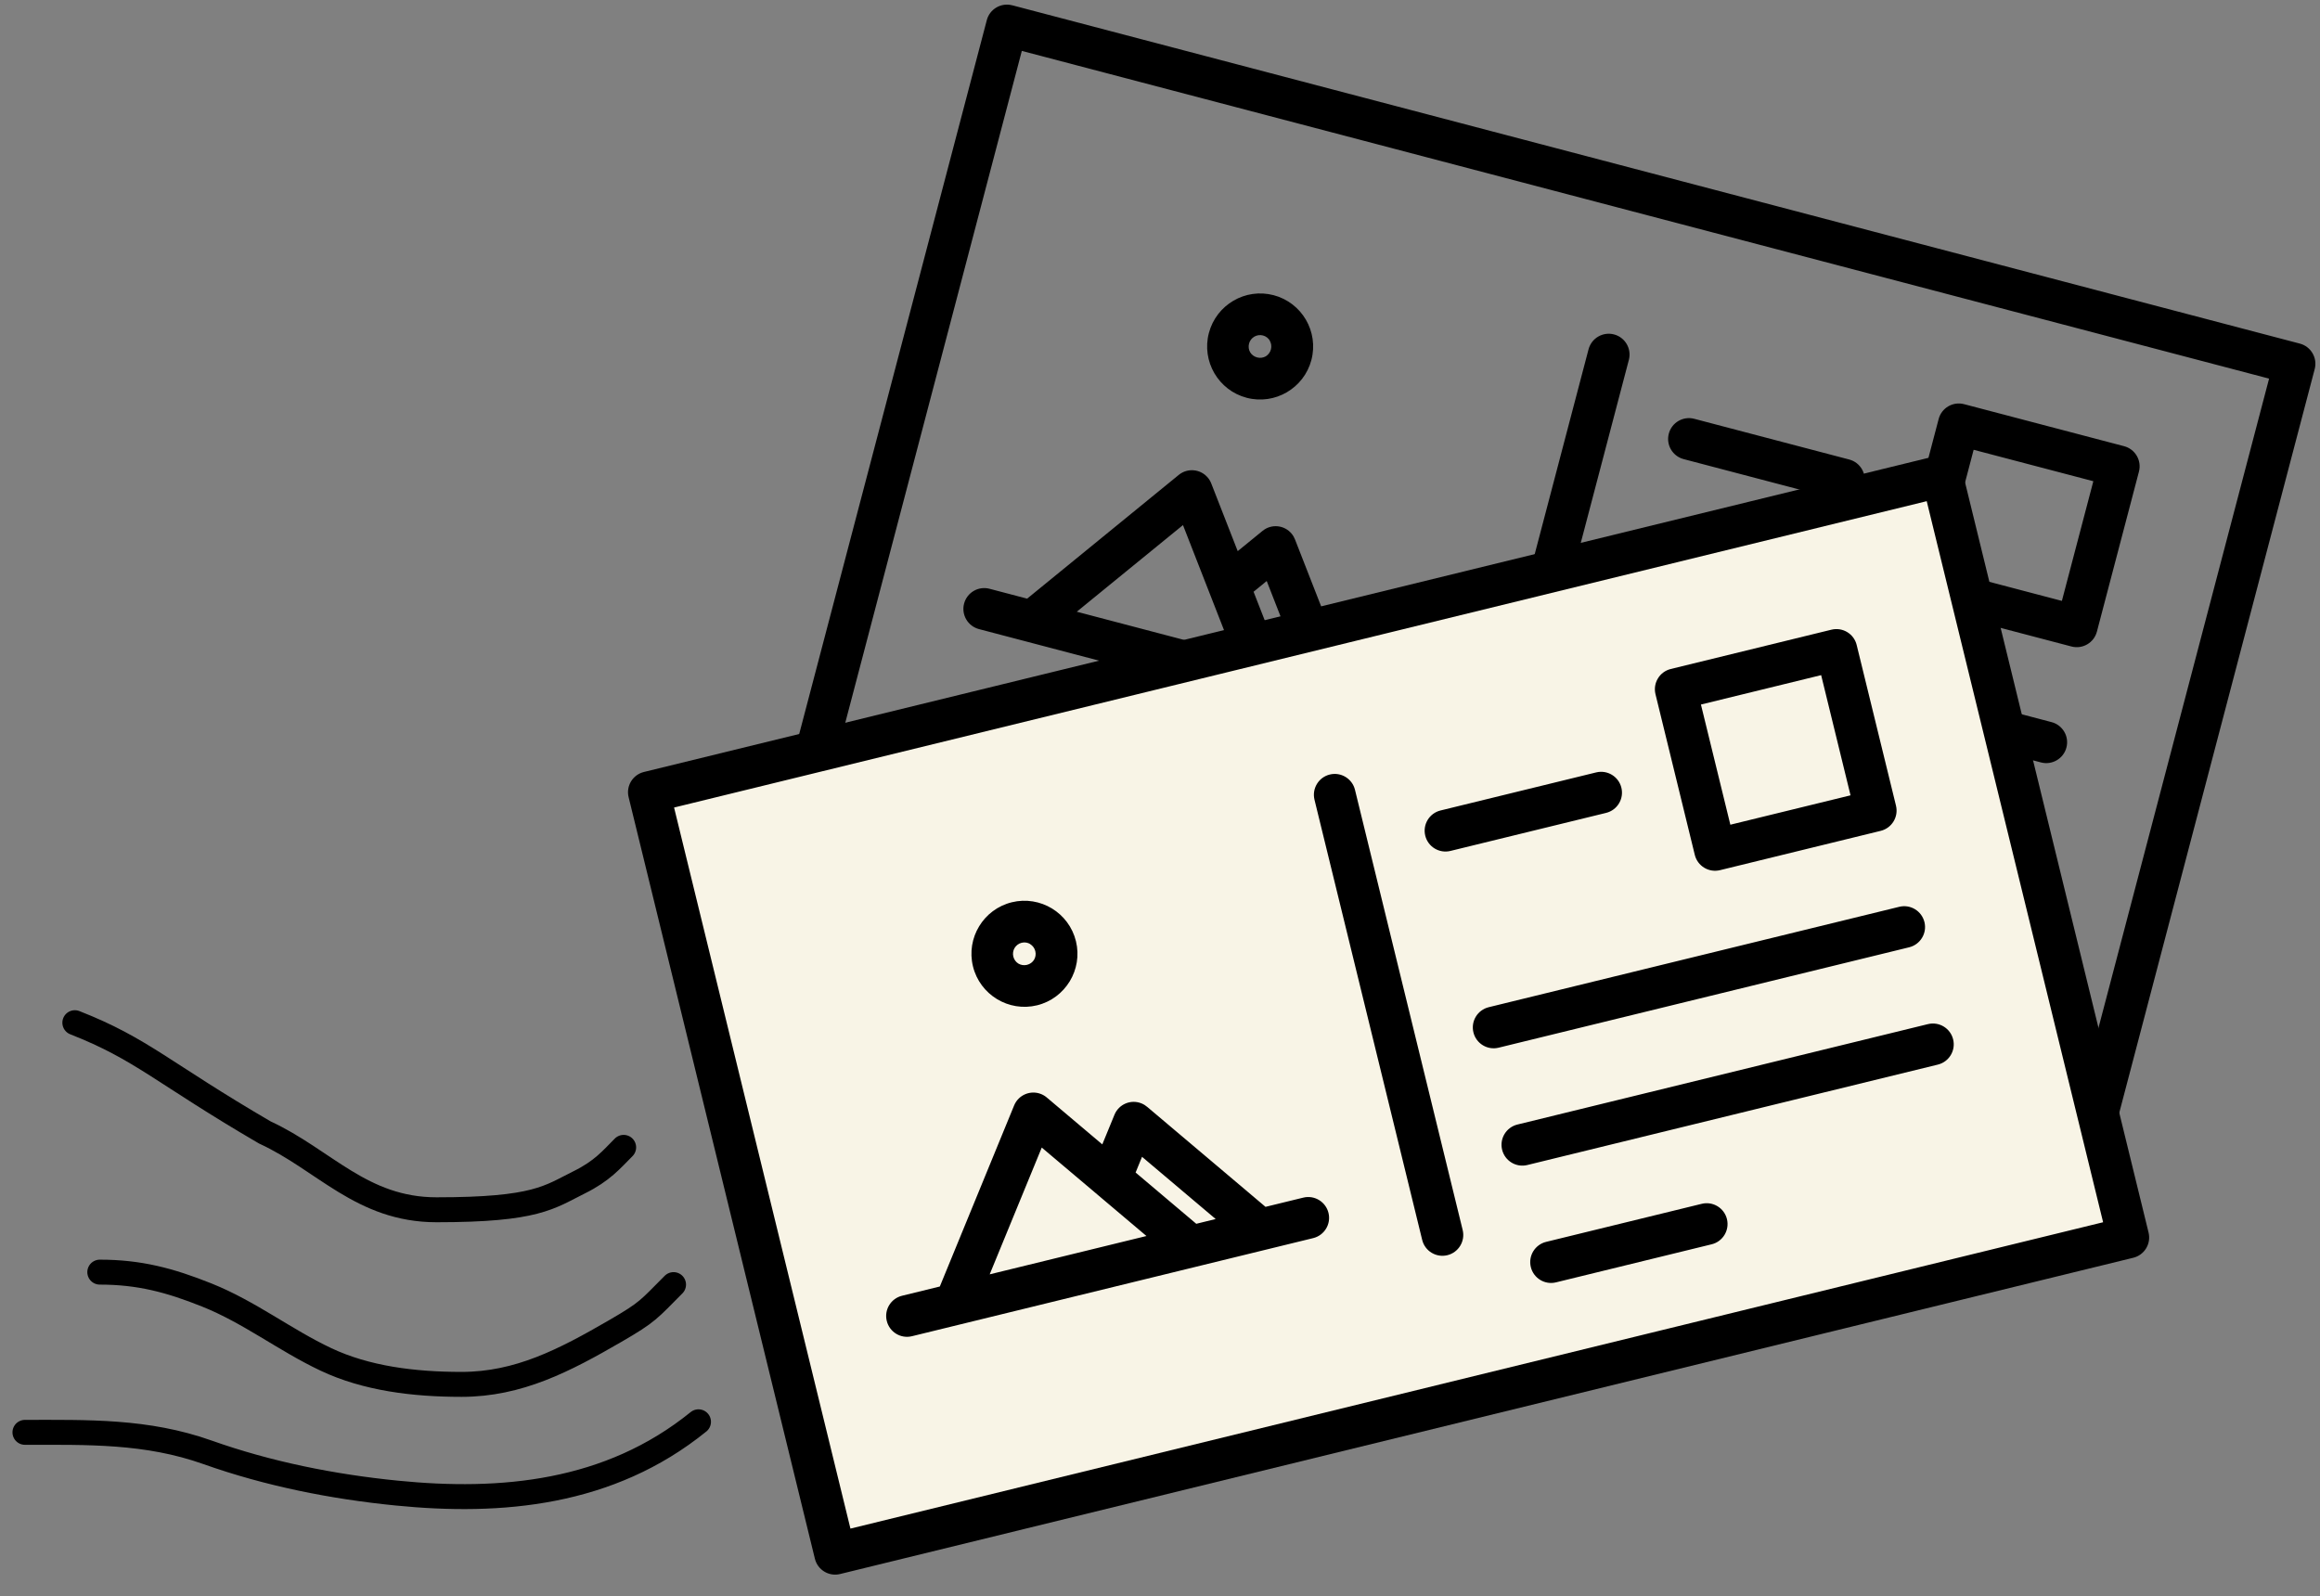
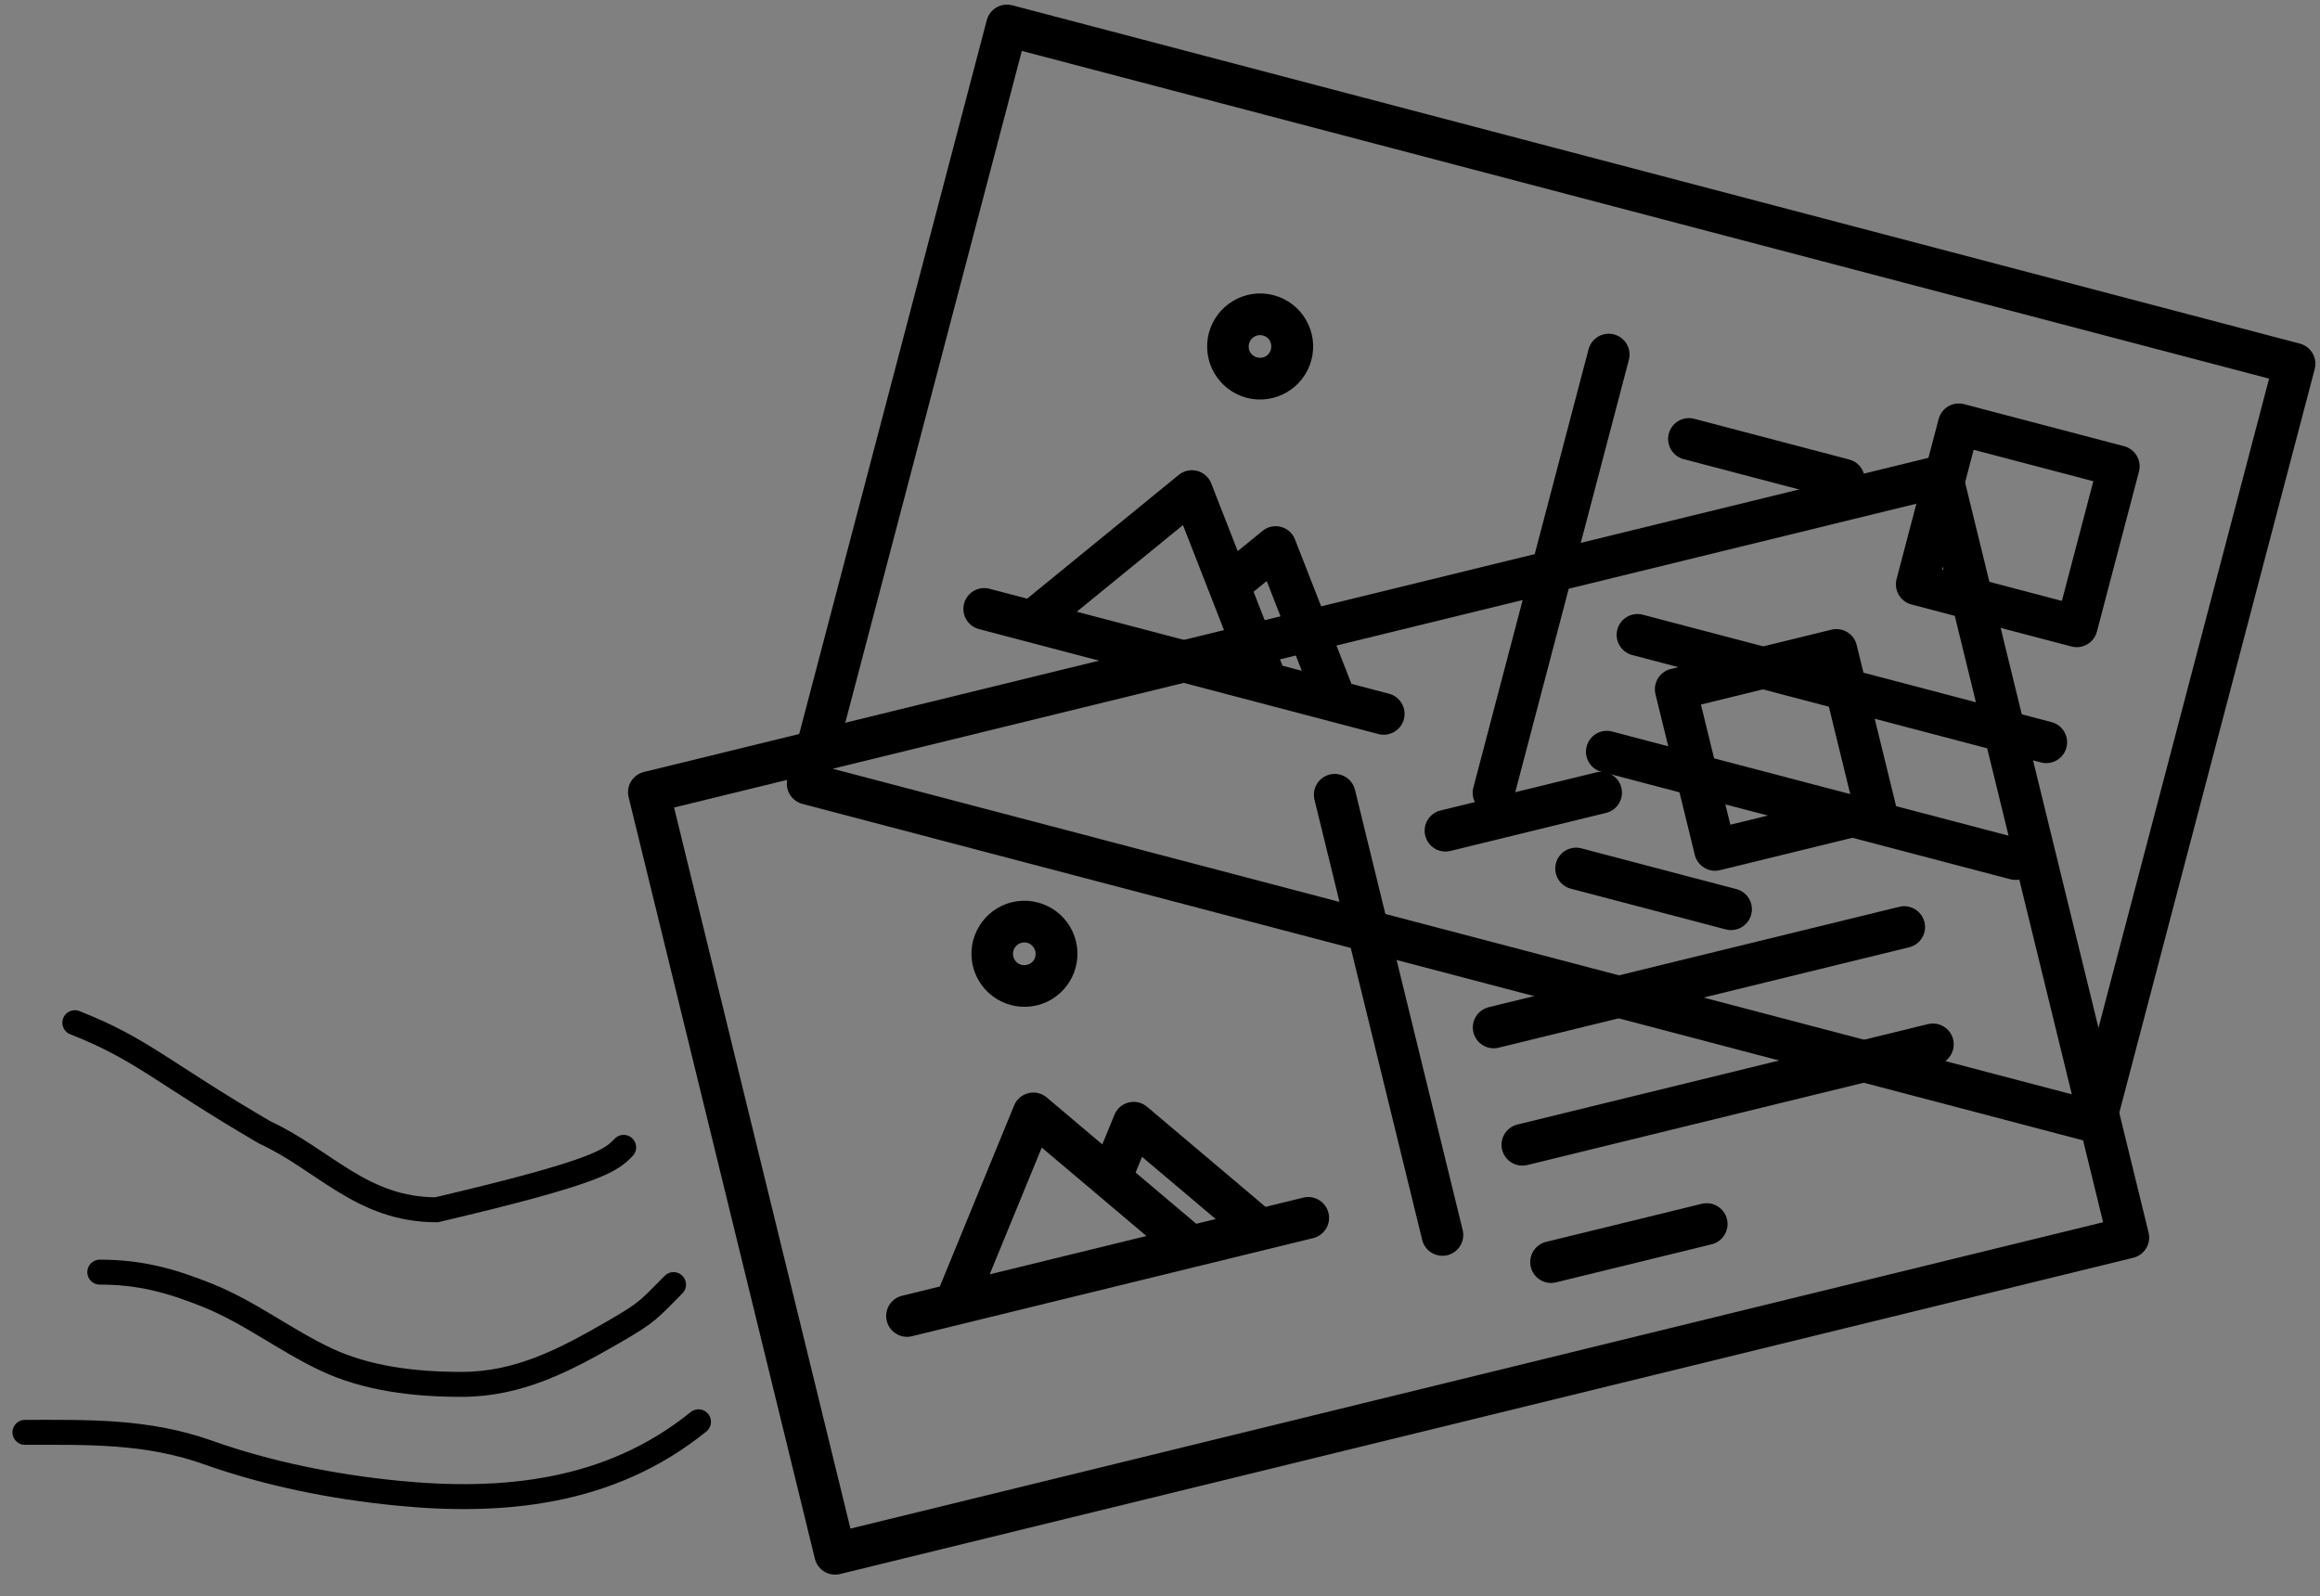
<svg xmlns="http://www.w3.org/2000/svg" width="93" height="64" viewBox="0 0 93 64" fill="none">
  <rect x="0" y="0" width="93" height="64" fill="#808080" stroke="none" />
  <path fill-rule="evenodd" clip-rule="evenodd" d="M48.56 19.395L49.615 22.095L50.611 21.283C50.966 20.992 51.49 21.045 51.781 21.401C51.841 21.475 51.886 21.556 51.917 21.64L53.12 24.719L54.174 27.416L55.681 27.812C56.127 27.929 56.394 28.386 56.277 28.832C56.159 29.278 55.703 29.545 55.256 29.428L39.242 25.22C38.796 25.102 38.529 24.645 38.646 24.199C38.764 23.753 39.22 23.486 39.667 23.604L41.174 24L44.048 21.654L47.253 19.038C47.609 18.748 48.133 18.801 48.424 19.157C48.484 19.23 48.529 19.311 48.56 19.395L48.56 19.395ZM48.51 23.839L48.481 23.765L47.421 21.051L45.1 22.944L43.164 24.524L49.42 26.168L48.51 23.839ZM50.251 23.724L51.409 26.689L52.184 26.893L51.571 25.324L50.778 23.293L50.251 23.724ZM51.052 11.833C51.62 11.982 52.074 12.348 52.349 12.818C52.623 13.288 52.718 13.864 52.569 14.432C52.42 14.998 52.054 15.451 51.584 15.726C51.114 16 50.54 16.096 49.974 15.947C49.408 15.799 48.955 15.433 48.68 14.963C48.406 14.492 48.31 13.918 48.459 13.352C48.608 12.784 48.974 12.33 49.444 12.055C49.914 11.78 50.49 11.685 51.058 11.835L51.052 11.833ZM50.906 13.661C50.847 13.56 50.75 13.481 50.627 13.449C50.505 13.417 50.381 13.438 50.281 13.496C50.18 13.555 50.101 13.653 50.069 13.775C50.037 13.898 50.056 14.021 50.113 14.121C50.172 14.22 50.27 14.297 50.393 14.329C50.515 14.362 50.639 14.342 50.739 14.286C50.837 14.226 50.915 14.129 50.947 14.006C50.979 13.884 50.959 13.759 50.9 13.659L50.906 13.661ZM62.967 35.627C62.521 35.51 62.255 35.053 62.372 34.607C62.489 34.161 62.946 33.894 63.392 34.011L69.604 35.644C70.05 35.761 70.317 36.218 70.2 36.664C70.082 37.11 69.626 37.377 69.179 37.26L62.967 35.627ZM64.198 30.943C63.752 30.826 63.485 30.369 63.603 29.923C63.72 29.477 64.177 29.21 64.623 29.327L81.009 33.633C81.455 33.75 81.722 34.207 81.605 34.653C81.488 35.099 81.031 35.366 80.585 35.249L64.198 30.943ZM65.429 26.26C64.983 26.143 64.716 25.686 64.833 25.24C64.95 24.794 65.407 24.527 65.853 24.644L82.24 28.95C82.686 29.067 82.953 29.524 82.835 29.97C82.718 30.416 82.261 30.683 81.815 30.566L65.429 26.26ZM83.914 19.292L79.116 18.032L77.856 22.829L82.653 24.09L83.914 19.292ZM78.733 16.203L85.147 17.888C85.593 18.006 85.86 18.462 85.742 18.909L84.057 25.322C83.94 25.769 83.483 26.035 83.037 25.918L76.623 24.233C76.177 24.116 75.91 23.659 76.027 23.212L77.713 16.799C77.83 16.352 78.287 16.086 78.733 16.203ZM63.679 14.003C63.797 13.557 64.253 13.29 64.7 13.407C65.146 13.524 65.412 13.981 65.295 14.427L60.678 31.998C60.561 32.444 60.104 32.711 59.658 32.594C59.212 32.476 58.945 32.02 59.062 31.573L63.679 14.003ZM40.578 0.212L92.192 13.775C92.638 13.892 92.905 14.349 92.788 14.795L84.8 45.194C84.683 45.64 84.226 45.907 83.78 45.79L32.165 32.228C31.719 32.11 31.452 31.654 31.569 31.207L39.557 0.808C39.674 0.362 40.131 0.095 40.577 0.213L40.578 0.212ZM90.959 15.179L40.961 2.041L33.398 30.824L83.396 43.962L90.959 15.179ZM67.491 18.406C67.045 18.288 66.778 17.832 66.896 17.386C67.013 16.939 67.47 16.673 67.916 16.79L74.128 18.422C74.574 18.539 74.841 18.996 74.724 19.442C74.606 19.889 74.149 20.155 73.703 20.038L67.491 18.406Z" fill="black" />
-   <rect x="25.66" y="31.595" width="53.521" height="31.875" transform="rotate(-13.633 25.66 31.595)" fill="#F8F4E6" />
  <path fill-rule="evenodd" clip-rule="evenodd" d="M41.972 44.008L44.187 45.879L44.675 44.69C44.849 44.265 45.335 44.062 45.76 44.236C45.848 44.272 45.926 44.322 45.994 44.381L48.519 46.514L50.73 48.383L52.244 48.013C52.692 47.903 53.144 48.178 53.254 48.626C53.364 49.074 53.089 49.526 52.641 49.636L36.557 53.569C36.109 53.679 35.657 53.404 35.547 52.956C35.437 52.508 35.712 52.056 36.16 51.947L37.674 51.576L39.082 48.145L40.653 44.316C40.828 43.892 41.314 43.689 41.739 43.863C41.827 43.899 41.905 43.949 41.972 44.008L41.972 44.008ZM44.047 47.938L43.986 47.886L41.76 46.006L40.622 48.777L39.673 51.089L45.957 49.552L44.047 47.938ZM45.522 47.007L47.954 49.062L48.732 48.871L47.446 47.785L45.78 46.377L45.522 47.007ZM40.559 36.172C41.129 36.033 41.703 36.138 42.168 36.42C42.633 36.703 42.991 37.163 43.131 37.734C43.27 38.303 43.164 38.875 42.882 39.341C42.599 39.806 42.14 40.164 41.572 40.303C41.003 40.442 40.431 40.337 39.965 40.054C39.5 39.771 39.142 39.312 39.003 38.744C38.863 38.173 38.968 37.599 39.251 37.134C39.533 36.668 39.994 36.31 40.564 36.171L40.559 36.172ZM41.301 37.849C41.201 37.788 41.078 37.765 40.956 37.795C40.833 37.825 40.734 37.903 40.673 38.002C40.613 38.101 40.59 38.225 40.62 38.348C40.65 38.471 40.726 38.571 40.824 38.631C40.923 38.69 41.046 38.711 41.169 38.681C41.292 38.651 41.391 38.575 41.452 38.477C41.51 38.379 41.532 38.256 41.502 38.132C41.472 38.01 41.395 37.91 41.295 37.85L41.301 37.849ZM62.375 51.41C61.927 51.52 61.474 51.245 61.365 50.797C61.255 50.349 61.53 49.897 61.978 49.787L68.217 48.261C68.665 48.152 69.117 48.426 69.227 48.874C69.336 49.322 69.062 49.775 68.614 49.884L62.375 51.41ZM61.224 46.706C60.776 46.816 60.324 46.541 60.214 46.093C60.105 45.645 60.379 45.193 60.827 45.083L77.284 41.057C77.733 40.948 78.185 41.222 78.294 41.67C78.404 42.118 78.129 42.571 77.681 42.68L61.224 46.706ZM60.074 42.002C59.626 42.112 59.173 41.837 59.064 41.389C58.954 40.941 59.229 40.489 59.677 40.379L76.134 36.354C76.582 36.244 77.034 36.519 77.144 36.967C77.254 37.415 76.979 37.867 76.531 37.977L60.074 42.002ZM73.003 27.066L68.184 28.245L69.363 33.063L74.181 31.885L73.003 27.066ZM66.975 26.82L73.417 25.244C73.865 25.135 74.318 25.409 74.427 25.857L76.003 32.299C76.112 32.747 75.838 33.199 75.39 33.309L68.948 34.885C68.5 34.994 68.048 34.72 67.938 34.272L66.362 27.83C66.253 27.382 66.527 26.929 66.975 26.82ZM52.693 32.061C52.584 31.613 52.858 31.16 53.306 31.051C53.754 30.941 54.207 31.216 54.316 31.664L58.633 49.311C58.742 49.759 58.468 50.211 58.02 50.321C57.571 50.43 57.119 50.156 57.01 49.708L52.693 32.061ZM25.811 30.949L77.65 18.27C78.098 18.16 78.551 18.435 78.66 18.883L86.128 49.414C86.237 49.862 85.963 50.314 85.515 50.424L33.676 63.103C33.228 63.213 32.776 62.938 32.666 62.49L25.199 31.959C25.089 31.511 25.363 31.059 25.812 30.949L25.811 30.949ZM77.235 20.092L27.021 32.374L34.091 61.282L84.306 49L77.235 20.092ZM58.143 34.114C57.695 34.224 57.243 33.95 57.133 33.502C57.023 33.053 57.298 32.601 57.746 32.492L63.985 30.966C64.433 30.856 64.885 31.131 64.995 31.579C65.105 32.027 64.83 32.479 64.382 32.589L58.143 34.114Z" fill="black" />
  <path d="M1 57.423C3.519 57.423 5.877 57.357 8.316 58.223C10.77 59.095 13.362 59.605 15.903 59.858C20.08 60.274 24.419 59.902 28 57" stroke="black" stroke-linecap="round" />
  <path d="M4 51C5.582 51 6.802 51.322 8.291 51.918C10.004 52.603 11.421 53.723 13.065 54.499C14.685 55.263 16.582 55.5 18.5 55.5C20.792 55.5 22.63 54.539 24.66 53.363C26 52.587 26 52.5 27 51.5" stroke="black" stroke-linecap="round" />
-   <path d="M3 41C5.704 42.061 6.5 43 10.612 45.398C13 46.5 14.5 48.5 17.5 48.5C21.5 48.5 22.007 48 23.221 47.398C24.14 46.942 24.5 46.5 25 45.998" stroke="black" stroke-linecap="round" />
+   <path d="M3 41C5.704 42.061 6.5 43 10.612 45.398C13 46.5 14.5 48.5 17.5 48.5C24.14 46.942 24.5 46.5 25 45.998" stroke="black" stroke-linecap="round" />
</svg>